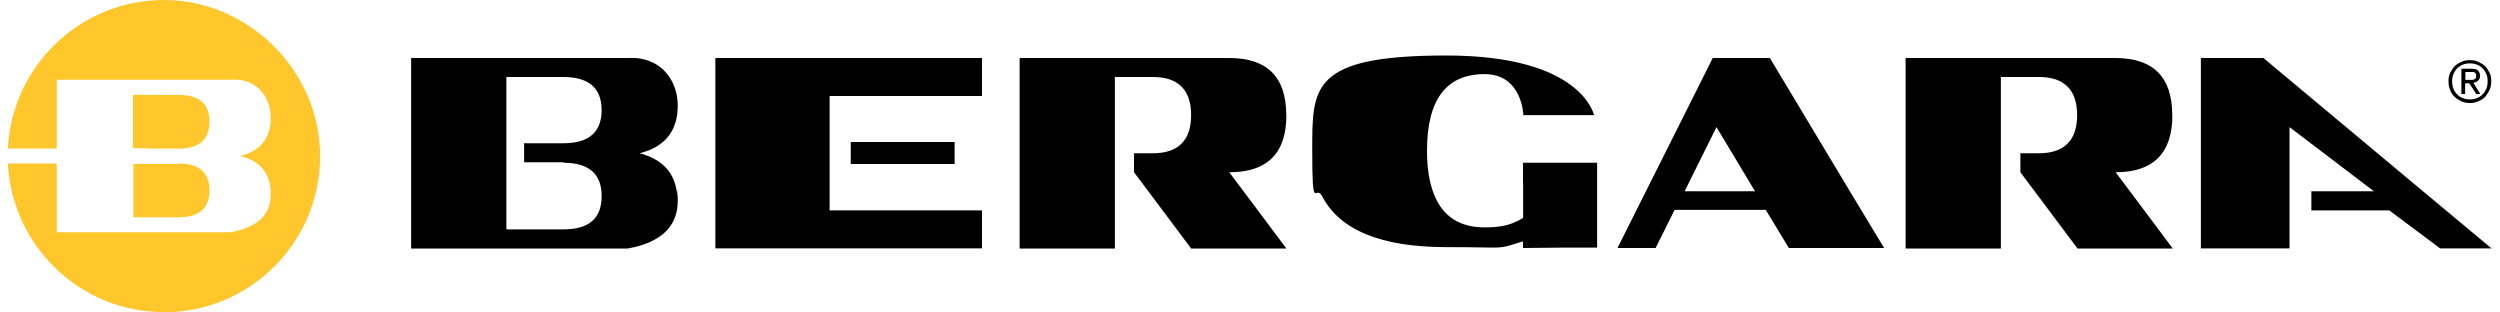
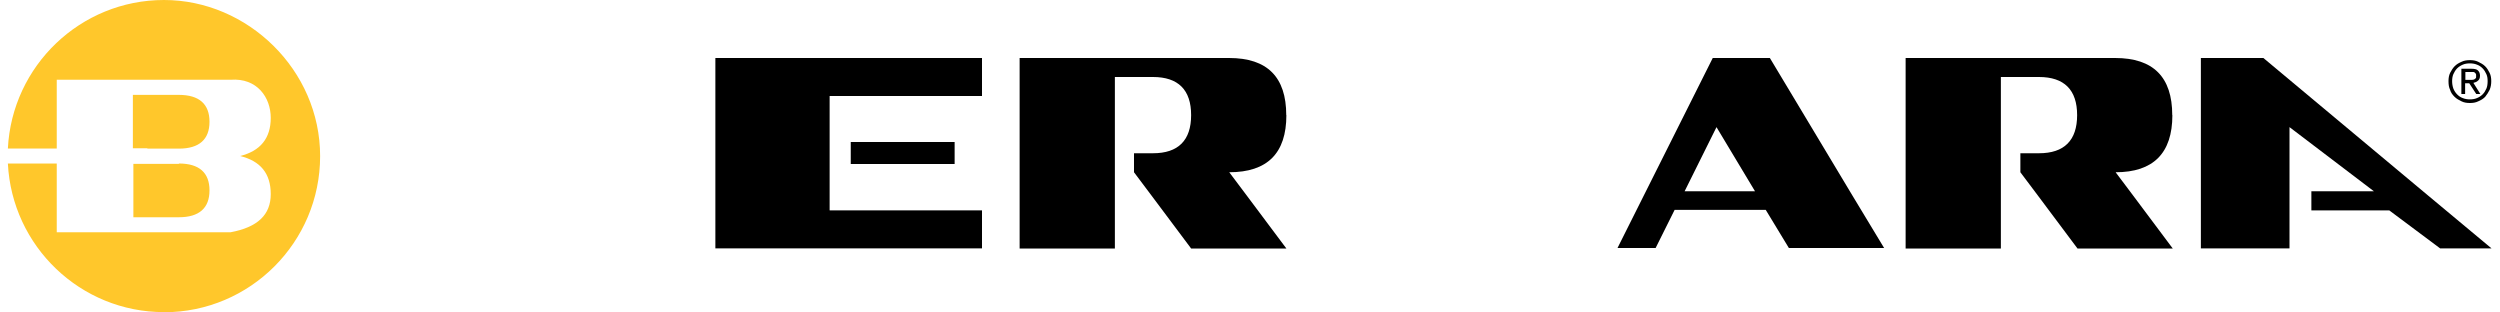
<svg xmlns="http://www.w3.org/2000/svg" id="Layer_1" version="1.1" viewBox="0 0 2000 249.7">
  <defs>
    <style>
      .st0 {
        fill: #ffc72b;
      }
    </style>
  </defs>
  <path class="st0" d="M117.9,118.6h-11.6v-42.7h36.8c16.2,0,24.5,7.3,24.5,21.5s-8.3,21.5-24.5,21.5h-25.2v-.3ZM143.1,130.8c16.2,0,24.5,7.3,24.5,21.5s-8.3,21.5-24.5,21.5h-36.4v-42.7h36.4v-.3ZM131.2,249.7c-66.9,0-121.6-52.7-124.9-118.9h39.1v55h139.1c21.5-4,32.1-13.9,32.1-30.5s-8.3-26.5-24.5-30.5c16.2-4,24.5-14.2,24.5-30.5s-10.9-32.1-32.1-30.5H45.4v55H6.3C9.6,52.7,64.3,0,131.2,0s124.9,56,124.9,124.9-56,124.9-124.9,124.9" />
  <polygon points="1942.8 156.7 1810.7 46.4 1760.7 46.4 1760.7 156.7 1760.7 198.7 1831.6 198.7 1831.6 168.3 1831.6 156.7 1831.6 153 1831.6 101.7 1899.1 153 1849.1 153 1849.1 156.7 1849.1 168.3 1911.4 168.3 1952.1 198.7 1993.2 198.7 1942.8 156.7" />
  <polygon points="572.3 156.7 572.3 198.7 785.6 198.7 785.6 168.3 663.7 168.3 663.7 156.7 663.7 137.8 663.7 107.3 663.7 76.8 785.6 76.8 785.6 46.4 572.3 46.4 572.3 156.7" />
  <rect x="680.6" y="113.6" width="83.1" height="17.6" />
  <path d="M1415.9,46.4h-45.7l-55.3,110.3-20.9,41.7h30.5l15.2-30.5h72.9l18.5,30.5h76.2l-25.2-41.7-66.2-110.3ZM1373.2,101.7l30.8,51.3h-56.3l25.5-51.3Z" />
  <path d="M1737.8,92.1c0-30.5-15.2-45.7-45.7-45.7h-167.6v152.4h76.2V61.6h30.5c20.2,0,30.5,10.3,30.5,30.5s-10.3,30.5-30.5,30.5h-14.9v15.2l14.2,18.9,31.5,42.1h76.2l-31.5-42.1-14.2-18.9c30.1,0,45.4-15.2,45.4-45.7" />
-   <path d="M1218.5,146.1v28.2c-10.3,6.6-20.5,7.6-30.8,7.6-19.9,0-33.1-8.6-40.1-25.5h0c-4-9.3-6-21.5-6-35.8,0-40.7,15.2-61.3,46-61.3s31.1,33.8,31.1,32.8h56.6c-.3,0-9.3-47.7-118.2-47.7s-107.3,25.5-107.3,76.5,2.6,25.8,7.9,36.1c14.2,27.2,47.4,40.7,99.4,40.7s38.4,2.3,61.3-4.6v5.3l30.8-.3h28.5v-67.9h-59.3v15.9Z" />
  <path d="M1029,92.1c0-30.5-15.2-45.7-45.7-45.7h-167.6v152.4h76.2V61.6h30.5c20.2,0,30.5,10.3,30.5,30.5s-10.3,30.5-30.5,30.5h-15.2v15.2l14.2,18.9,31.5,42.1h76.2l-31.5-42.1-14.2-18.9c30.5,0,45.7-15.2,45.7-45.7" />
-   <path d="M541.8,156.7c-1.3-17.9-11.3-29.1-30.1-34.1,20.2-5,30.5-17.9,30.5-38.1s-13.6-39.7-40.1-38.1h-173.2v152.4h173.2c26.5-4.6,40.1-17.6,40.1-38.1s-.3-2.6-.3-4h0ZM450.8,130.2c20.2,0,30.5,8.9,30.5,26.5h0v.3c0,17.9-10.3,26.5-30.5,26.5h-45.7V61.6h45.7c20.2,0,30.5,8.9,30.5,26.5s-10.3,26.5-30.5,26.5h-31.5v15.2h31.5v.3Z" />
  <path d="M1960.1,58.3c1-2,2.3-4,3.6-5.3,1.7-1.7,3.3-2.6,5.6-3.6,2-1,4.3-1.3,6.6-1.3s4.6.3,6.6,1.3,4,2,5.6,3.6,2.6,3.3,3.6,5.3,1.3,4.3,1.3,6.6-.3,4.6-1.3,7c-1,2-2.3,4-3.6,5.6-1.7,1.7-3.3,2.6-5.6,3.6-2,1-4.3,1.3-6.6,1.3s-4.6-.3-6.6-1.3-4-2-5.6-3.6-3-3.3-3.6-5.6c-1-2-1.3-4.3-1.3-7,0-2.3.3-4.6,1.3-6.6M1962.7,70.9c.7,1.7,1.7,3.3,3,4.6s2.6,2.3,4.6,3c1.7.7,3.6,1,5.6,1s4-.3,5.6-1c1.7-.7,3.3-1.7,4.6-3s2.3-3,3-4.6,1-3.6,1-6-.3-4-1-5.6-1.7-3.3-3-4.6-2.6-2.3-4.6-3c-1.7-.7-3.6-1-5.6-1s-4,.3-5.6,1c-1.7.7-3.3,1.7-4.6,3s-2.3,3-3,4.6-1,3.6-1,5.6.3,4,1,6M1977,55c2.3,0,4.3.3,5.3,1.3s1.7,2.3,1.7,4.3-.7,3.3-1.7,4c-1,1-2.3,1.3-3.6,1.7l5.6,8.9h-3.3l-5.6-8.6h-3.3v8.6h-3v-20.2h7.9ZM1975.6,63.9h2c.7,0,1.3-.3,1.7-.3.3-.3,1-.7,1.3-1s.3-1,.3-2,0-1.3-.3-1.7-.7-.7-1-1c-.3-.3-1-.3-1.3-.3h-6v6.3h3.3Z" />
</svg>